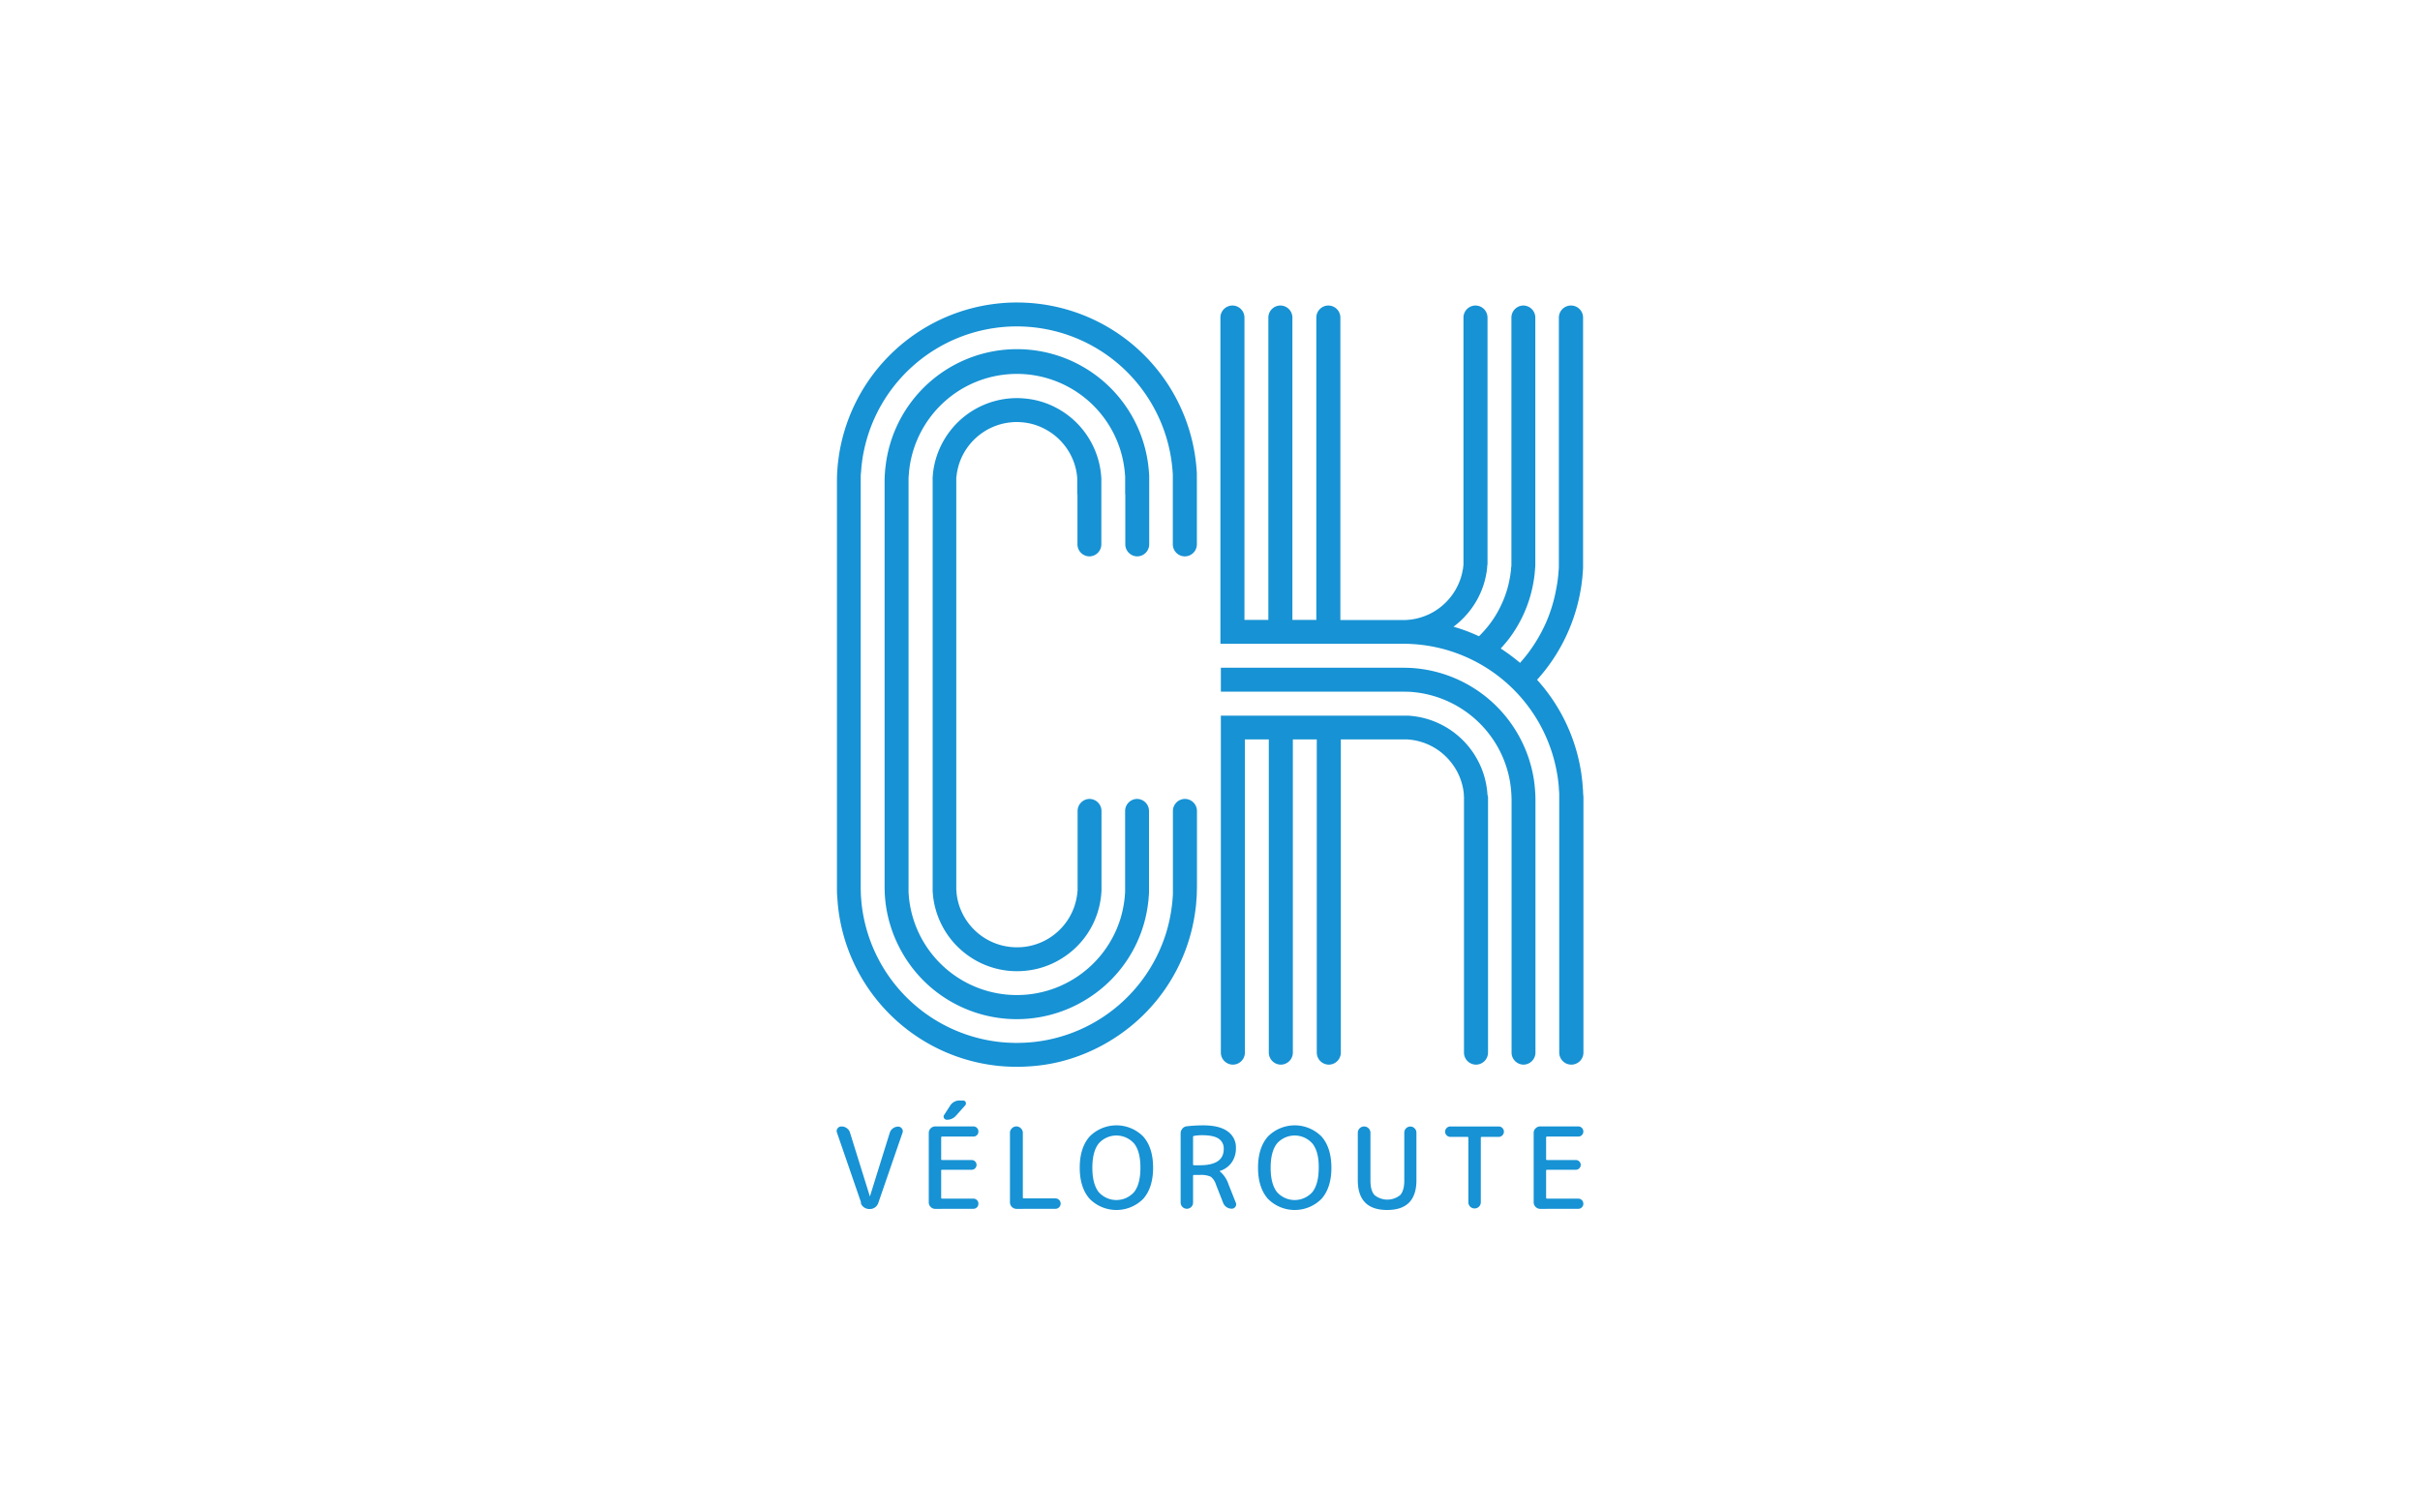
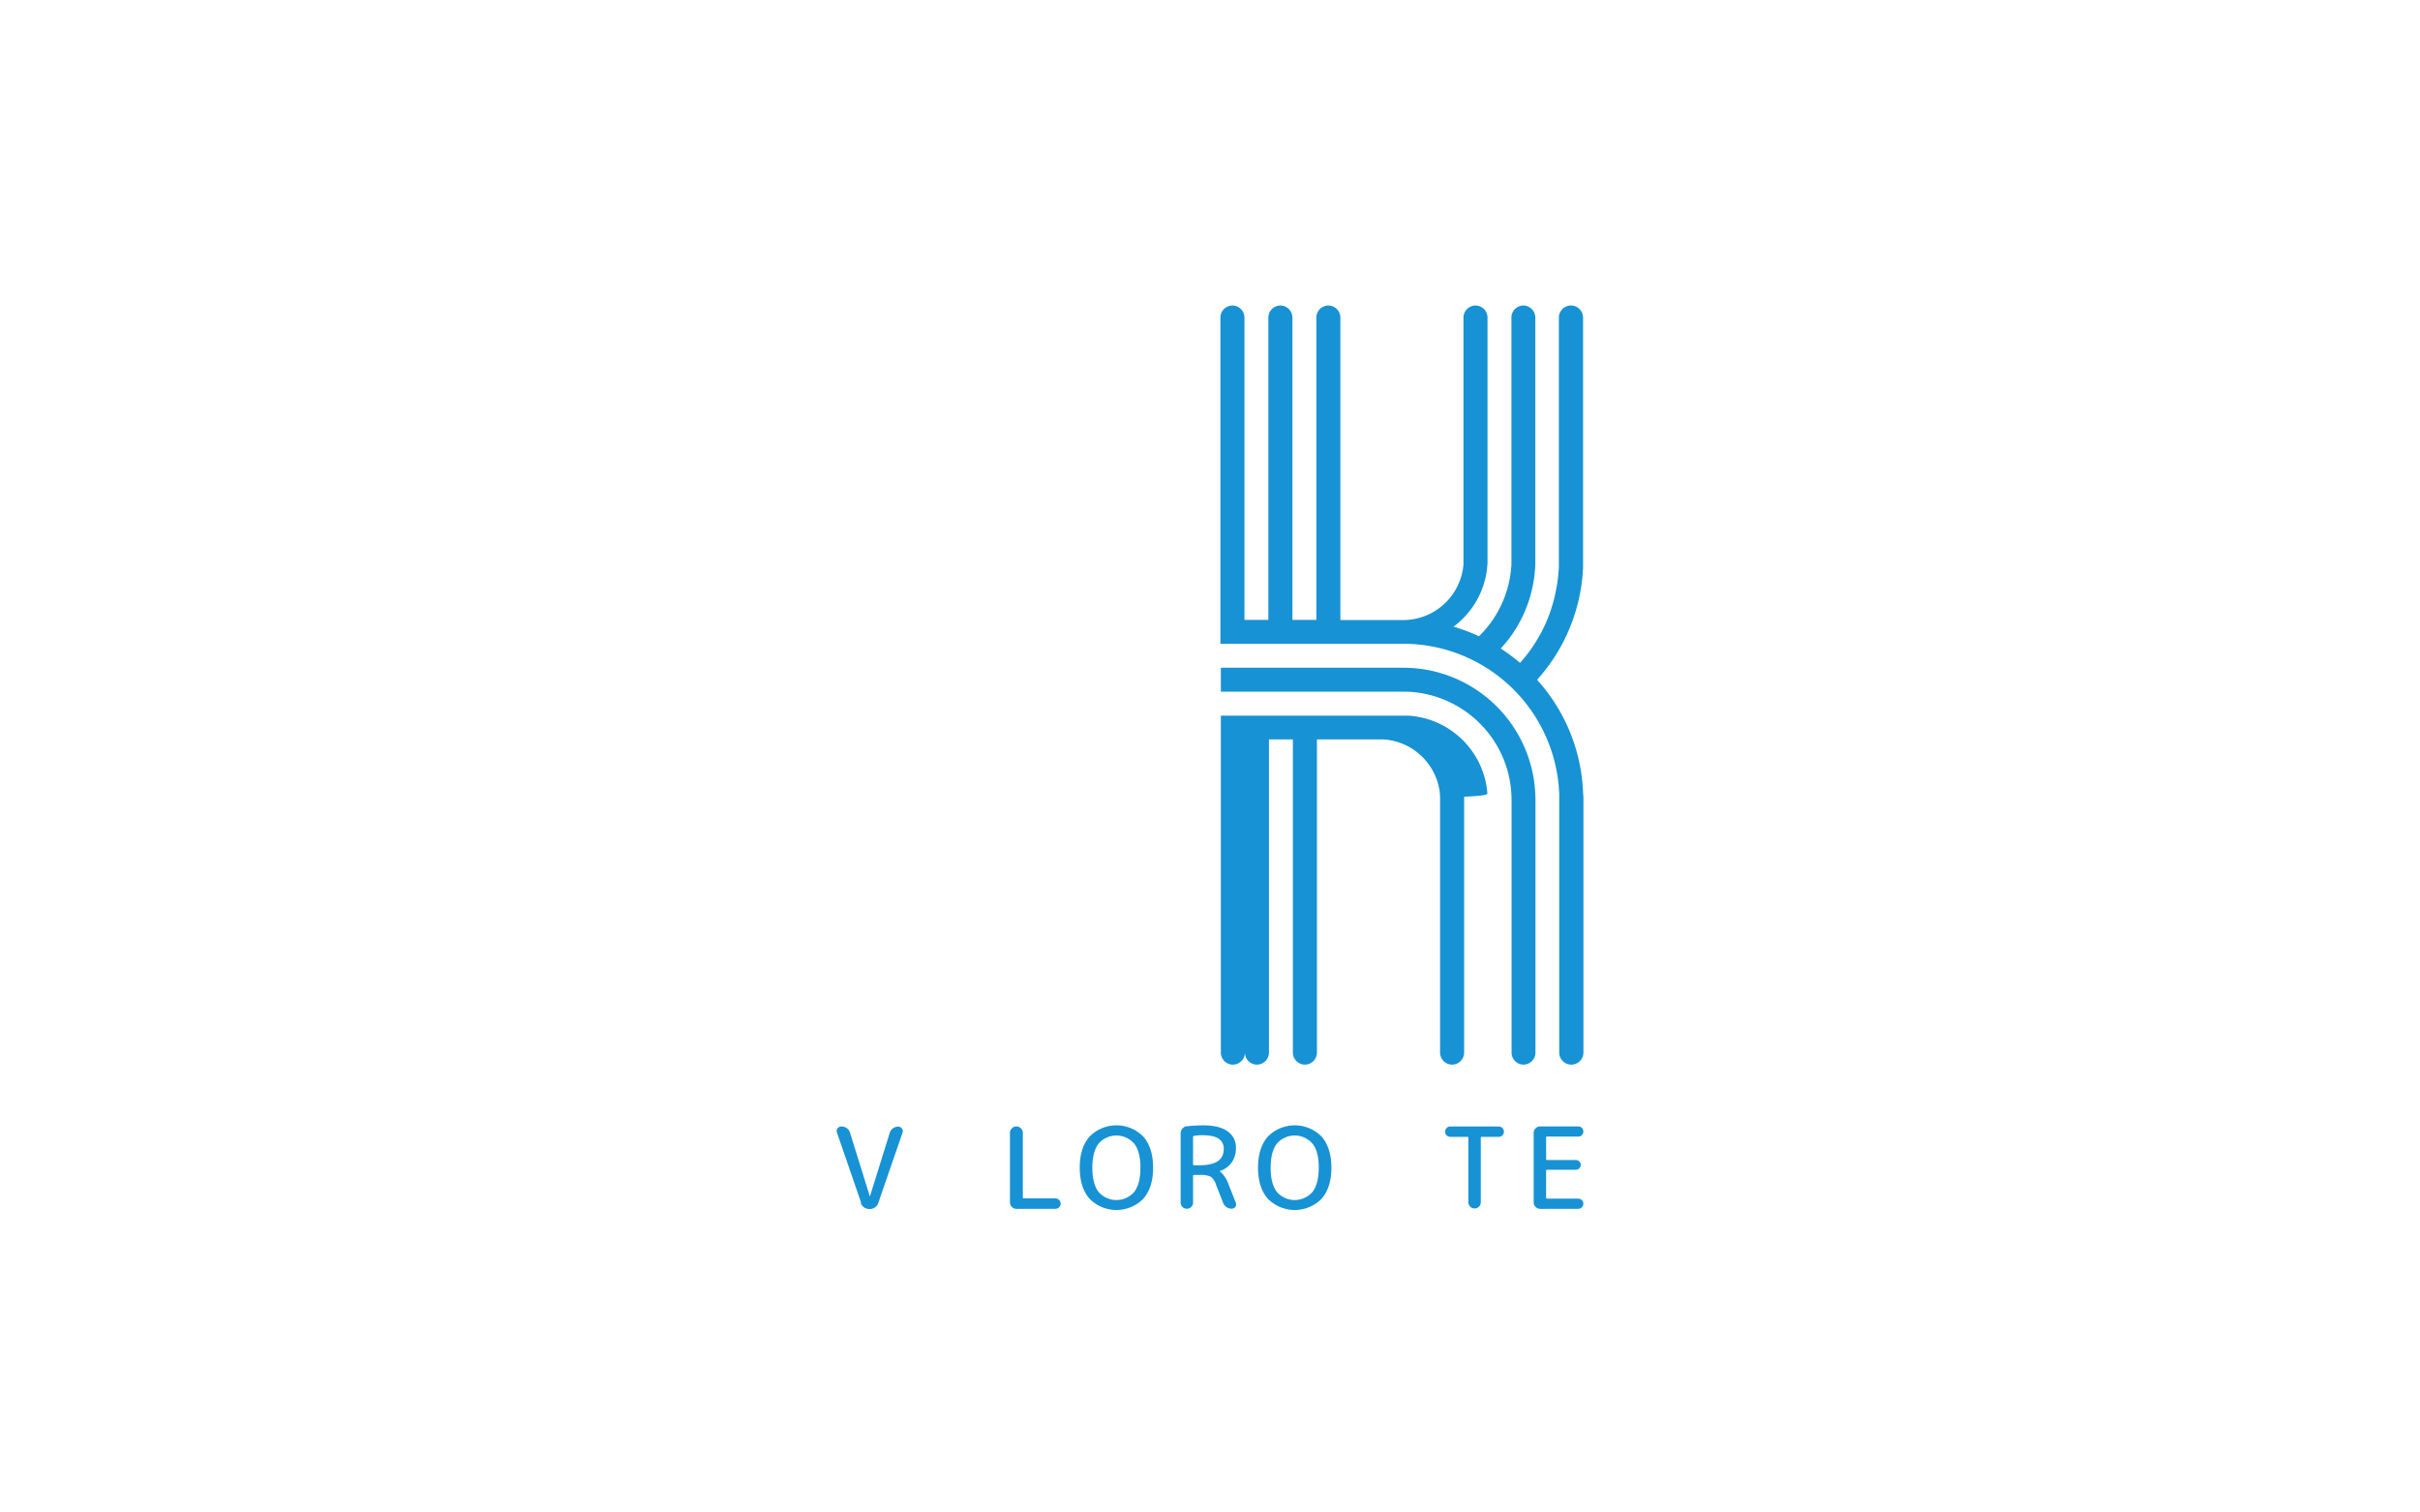
<svg xmlns="http://www.w3.org/2000/svg" id="Calque_1" data-name="Calque 1" viewBox="0 0 800 500">
  <defs>
    <style>.cls-1{fill:#1792d4;}</style>
  </defs>
-   <path class="cls-1" d="M356.18,163.4v16.53a4,4,0,0,0,3.95,4h0a4,4,0,0,0,3.95-4V159.25l0-.6v-.6l-.05-.6a28,28,0,0,0-15.28-22.86,27.18,27.18,0,0,0-9.11-2.76,27.87,27.87,0,0,0-25.44,10.49,28,28,0,0,0-5.63,13l-.16,1.19c0,.39-.05.8-.09,1.19s0,.81,0,1.21l0,.6V293.42l0,1.2.09,1.2a28,28,0,0,0,8,17,28.55,28.55,0,0,0,7.79,5.53,28.08,28.08,0,0,0,9.16,2.57,28.54,28.54,0,0,0,9.54-.66,27.73,27.73,0,0,0,8.72-3.82,27.66,27.66,0,0,0,12.3-19.71c.05-.4.11-.79.13-1.19s.07-.8.08-1.2l0-1.21V268.06a4,4,0,0,0-3.95-3.95h0a4,4,0,0,0-3.95,3.95v25.07q0,.44,0,.87c0,.29,0,.58-.06.87a7.89,7.89,0,0,1-.09.85,20,20,0,0,1-8.82,14.13,19.84,19.84,0,0,1-6.24,2.73,19,19,0,0,1-3.39.53,22.32,22.32,0,0,1-3.47-.05A20.07,20.07,0,0,1,318,301.64a19.87,19.87,0,0,1-1.8-6.57c0-.28,0-.57-.07-.86l0-.87V159.54l0-.44c0-.29,0-.58,0-.87s0-.57.07-.86.08-.57.11-.85a22,22,0,0,1,.8-3.32A20.11,20.11,0,0,1,331.76,140a22.74,22.74,0,0,1,3.41-.46,21.12,21.12,0,0,1,3.47.14,19.44,19.44,0,0,1,6.5,2,20.13,20.13,0,0,1,9.32,9.78,19.48,19.48,0,0,1,1.65,6.61l0,.43v.43l0,.44v4.07Z" />
-   <path class="cls-1" d="M372,163.4v16.53a4,4,0,0,0,3.95,4h0a4,4,0,0,0,3.95-4V159.1l0-.94,0-.94-.07-.93A43.73,43.73,0,0,0,292.9,153l-.24,1.87c-.07.62-.1,1.24-.15,1.86s-.06,1.25-.08,1.88l0,.93v134l.05,1.88.14,1.87a43.59,43.59,0,0,0,3.95,14.41A44.14,44.14,0,0,0,305.12,324a43.69,43.69,0,0,0,41.46,11.65,43.65,43.65,0,0,0,13.69-6,43.34,43.34,0,0,0,19.24-30.88c.08-.62.17-1.24.2-1.86s.12-1.25.13-1.87l0-1.87V268.06a4,4,0,0,0-3.95-3.95h0a4,4,0,0,0-3.95,3.95v25.07l0,1.54c0,.51-.07,1-.1,1.53s-.1,1-.16,1.53a37.28,37.28,0,0,1-1.29,6A35.86,35.86,0,0,1,355.91,323a35.44,35.44,0,0,1-11.21,4.91,35.85,35.85,0,0,1-41-19.56,35.66,35.66,0,0,1-3.23-11.8l-.12-1.54,0-1.53v-134l0-.77c0-.51,0-1,.06-1.54s.07-1,.13-1.53l.19-1.52a35.82,35.82,0,0,1,1.44-6,36,36,0,0,1,14.88-19,35.84,35.84,0,0,1,54.84,27.64l.06.77,0,.76,0,.77v4.23Z" />
-   <path class="cls-1" d="M395.65,157.67l0-1.27-.09-1.27a59.51,59.51,0,0,0-52.05-54.68,60.57,60.57,0,0,0-10.16-.39,61.72,61.72,0,0,0-10.11,1.36,59.58,59.58,0,0,0-45.92,49.24l-.33,2.54c-.09.84-.14,1.69-.21,2.54s-.07,1.69-.1,2.54l0,1.26V293.73c0,.85,0,1.69.08,2.54l.19,2.54a59.36,59.36,0,0,0,17,36.29,59.4,59.4,0,0,0,36.19,17.27,61.57,61.57,0,0,0,10.16.15A57.67,57.67,0,0,0,350.35,351,59.59,59.59,0,0,0,369,342.79a59.23,59.23,0,0,0,26.19-42.05c.11-.84.22-1.69.27-2.54s.15-1.69.17-2.54l.06-2.53V268.06a4,4,0,0,0-3.95-3.95h0a4,4,0,0,0-4,3.95v25.07l0,2.2c0,.74-.09,1.47-.14,2.21s-.14,1.47-.24,2.2a51.39,51.39,0,0,1-1.86,8.66,51.69,51.69,0,0,1-20.85,27.8,51.48,51.48,0,0,1-16.17,7.08,50.07,50.07,0,0,1-8.75,1.36,53.15,53.15,0,0,1-8.83-.13,51.63,51.63,0,0,1-46.15-46.45l-.16-2.2-.06-2.21V159.54l0-1.1c0-.73,0-1.47.09-2.2s.1-1.48.18-2.21l.28-2.2a52.93,52.93,0,0,1,2.07-8.61,51.65,51.65,0,0,1,37.76-34.08,52.83,52.83,0,0,1,8.77-1.18,52.07,52.07,0,0,1,8.82.34,51.63,51.63,0,0,1,45.13,47.41l.08,1.1,0,1.1,0,1.11v20.91a4,4,0,0,0,4,4h0a4,4,0,0,0,3.95-4v-21Z" />
-   <path class="cls-1" d="M491.69,262.21l-.05-.59-.07-.58c-.06-.39-.08-.79-.17-1.17a27.49,27.49,0,0,0-3.06-8.84,27.89,27.89,0,0,0-22.93-14.45l-1.19,0H403.59V348a4,4,0,0,0,4,3.95h0a4,4,0,0,0,3.95-3.95V244.44h7.9V348a4,4,0,0,0,3.95,3.95h0a4,4,0,0,0,4-3.95V244.44h7.91V348a4,4,0,0,0,3.95,3.95h0a4,4,0,0,0,4-3.95V244.44h21l.86,0a19.83,19.83,0,0,1,12.23,5.07,20.46,20.46,0,0,1,4.21,5.29,20,20,0,0,1,2.19,6.32c.06.27.07.56.11.84l.06.42,0,.42c0,.28.06.56.05.85l0,.93V348a4,4,0,0,0,3.95,3.95h0a4,4,0,0,0,4-3.95V264.62l0-1.23C491.76,263,491.71,262.61,491.69,262.21Z" />
+   <path class="cls-1" d="M491.69,262.21l-.05-.59-.07-.58c-.06-.39-.08-.79-.17-1.17a27.49,27.49,0,0,0-3.06-8.84,27.89,27.89,0,0,0-22.93-14.45l-1.19,0H403.59V348a4,4,0,0,0,4,3.95h0a4,4,0,0,0,3.95-3.95V244.44V348a4,4,0,0,0,3.95,3.95h0a4,4,0,0,0,4-3.95V244.44h7.91V348a4,4,0,0,0,3.95,3.95h0a4,4,0,0,0,4-3.95V244.44h21l.86,0a19.83,19.83,0,0,1,12.23,5.07,20.46,20.46,0,0,1,4.21,5.29,20,20,0,0,1,2.19,6.32c.06.27.07.56.11.84l.06.42,0,.42c0,.28.06.56.05.85l0,.93V348a4,4,0,0,0,3.95,3.95h0a4,4,0,0,0,4-3.95V264.62l0-1.23C491.76,263,491.71,262.61,491.69,262.21Z" />
  <path class="cls-1" d="M502.18,243.4a43.69,43.69,0,0,0-35.91-22.6c-2.56-.1-4.67-.05-6.93-.06H403.59v7.9h55.75c2.21,0,4.58,0,6.5.05a35.93,35.93,0,0,1,29.42,18.52,35.67,35.67,0,0,1,3.94,11.37,39.16,39.16,0,0,1,.49,6V348a4,4,0,0,0,3.95,3.95h0a4,4,0,0,0,3.95-3.95V264.62a47.76,47.76,0,0,0-.59-7.33A43.71,43.71,0,0,0,502.18,243.4Z" />
  <path class="cls-1" d="M523.34,262.2c0-.83-.09-1.67-.15-2.5l-.1-1.25-.15-1.25c-.11-.83-.19-1.66-.35-2.48a58.93,58.93,0,0,0-14.47-30c1.08-1.19,2.1-2.42,3.08-3.69a59.28,59.28,0,0,0,11.11-24.79c.2-1.12.42-2.25.55-3.38l.21-1.7c.06-.56.1-1.13.14-1.7s.09-1.13.12-1.7l0-1.7c0-1.3,0-1.85,0-2.66V105a4,4,0,0,0-4-4h0a4,4,0,0,0-4,4v78.37c0,.79,0,1.43,0,2.51l0,1.48c0,.49-.06,1-.1,1.48s-.07,1-.12,1.47l-.18,1.48c-.11,1-.31,2-.48,2.93A50.11,50.11,0,0,1,511,206a51.5,51.5,0,0,1-6.05,10.18c-.78,1-1.61,2-2.46,2.95a60.23,60.23,0,0,0-6.38-4.74c.89-1,1.75-2,2.55-3a43.13,43.13,0,0,0,5.13-8.62,42.29,42.29,0,0,0,3-9.57c.15-.83.31-1.65.4-2.48l.16-1.25c0-.41.07-.83.1-1.25s.07-.83.09-1.25l0-1.26c0-.87,0-1.59,0-2.36V105a4,4,0,0,0-3.95-4h0a4,4,0,0,0-3.95,4v78.37c0,.76,0,1.56,0,2.21l0,1c0,.34,0,.68-.08,1s0,.69-.08,1l-.13,1c-.07.69-.21,1.36-.33,2a34.14,34.14,0,0,1-2.48,7.83,35.08,35.08,0,0,1-4.2,7.07,37.79,37.79,0,0,1-3.42,3.85c-.75-.35-1.51-.68-2.27-1a56.14,56.14,0,0,0-6.16-2.15c.38-.28.76-.57,1.12-.87a28.67,28.67,0,0,0,4.45-4.63,27.58,27.58,0,0,0,3.28-5.5,27.12,27.12,0,0,0,1.92-6.09c.09-.53.21-1,.26-1.58l.1-.8c0-.27,0-.54.06-.8s.05-.54.06-.81l0-.8c0-.44,0-1.33,0-2.07V105a4,4,0,0,0-4-4h0a4,4,0,0,0-3.95,4v78.37c0,.72,0,1.69,0,1.92V186a3.13,3.13,0,0,1,0,.43c0,.22,0,.43-.05.65l-.07.57c0,.38-.13.76-.19,1.13a18.81,18.81,0,0,1-1.37,4.35,20,20,0,0,1-2.35,3.95,20,20,0,0,1-7.06,5.83,20,20,0,0,1-8.88,2.07H443.1V105a4,4,0,0,0-4-4h0a4,4,0,0,0-3.95,4v99.93h-7.91V105a4,4,0,0,0-4-4h0a4,4,0,0,0-3.95,4v99.93h-7.9V105a4,4,0,0,0-3.95-4h0a4,4,0,0,0-4,4V212.83h60.94c.72,0,1.45,0,2.17.06A51.63,51.63,0,0,1,514.79,256c.14.71.21,1.43.31,2.15l.13,1.08.09,1.09c0,.72.12,1.45.13,2.17l0,2.12V348a4,4,0,0,0,4,3.95h0a4,4,0,0,0,4-3.95V264.62l0-1.17Z" />
  <path class="cls-1" d="M284.68,397.61l-8-23.2a1.4,1.4,0,0,1,.2-1.38,1.49,1.49,0,0,1,1.25-.64h.15A2.89,2.89,0,0,1,280,373a2.69,2.69,0,0,1,1,1.46l6.57,21.08s0,0,0,0a0,0,0,0,0,0,0l6.57-21.08a2.93,2.93,0,0,1,1.06-1.46,2.84,2.84,0,0,1,1.7-.56,1.49,1.49,0,0,1,1.25.64,1.4,1.4,0,0,1,.2,1.38l-8,23.2a2.93,2.93,0,0,1-1.06,1.46,2.89,2.89,0,0,1-1.74.56h-.22a3,3,0,0,1-2.8-2Z" />
-   <path class="cls-1" d="M309.15,399.63a2,2,0,0,1-1.49-.64,2,2,0,0,1-.63-1.49v-23a2.17,2.17,0,0,1,2.12-2.13h12.61a1.67,1.67,0,0,1,1.2.49,1.62,1.62,0,0,1,.48,1.19,1.64,1.64,0,0,1-1.68,1.68H311.47c-.23,0-.34.1-.34.3v7.13c0,.22.11.33.34.33h9.62a1.61,1.61,0,1,1,0,3.21h-9.62c-.23,0-.34.1-.34.3v8.91a.3.3,0,0,0,.34.34h10.29a1.64,1.64,0,0,1,1.68,1.68,1.66,1.66,0,0,1-1.68,1.68Zm8.21-35.82h1a.9.9,0,0,1,.88.56,1,1,0,0,1-.17,1.05l-3,3.36a3.89,3.89,0,0,1-3.09,1.38,1,1,0,0,1-.9-.53.92.92,0,0,1,0-1l1.94-3A3.63,3.63,0,0,1,317.36,363.81Z" />
  <path class="cls-1" d="M336,399.63a2.17,2.17,0,0,1-2.13-2.13v-23a2,2,0,0,1,.63-1.49,2.07,2.07,0,0,1,1.5-.64h0a2.05,2.05,0,0,1,1.49.64,2,2,0,0,1,.64,1.49v21.34q0,.33.3.33h10.48a1.72,1.72,0,0,1,0,3.44Z" />
  <path class="cls-1" d="M377.93,396.31a12.48,12.48,0,0,1-17.72,0q-3.27-3.71-3.27-10.3t3.27-10.3a12.48,12.48,0,0,1,17.72,0q3.26,3.71,3.26,10.3T377.93,396.31Zm-3-18.26a7.8,7.8,0,0,0-11.75,0c-1.38,1.77-2.07,4.43-2.07,8s.69,6.19,2.07,8a7.82,7.82,0,0,0,11.75,0q2.07-2.67,2.07-8C377,382.48,376.32,379.82,374.94,378.05Z" />
  <path class="cls-1" d="M393.8,399a2.06,2.06,0,0,1-3.51-1.45V374.71a2.42,2.42,0,0,1,.6-1.63,2.18,2.18,0,0,1,1.53-.76,49.4,49.4,0,0,1,5.33-.3q5.37,0,8.1,2a6.4,6.4,0,0,1,2.72,5.48,8.09,8.09,0,0,1-1.43,4.83,7.43,7.43,0,0,1-3.94,2.78,0,0,0,0,0,0,0c0,.05,0,.07,0,.07a9.61,9.61,0,0,1,2.95,4.41l2.38,6a1.32,1.32,0,0,1-.14,1.34,1.39,1.39,0,0,1-1.2.64,3,3,0,0,1-1.75-.54,3,3,0,0,1-1.12-1.44l-2.35-6a5.12,5.12,0,0,0-1.74-2.6,7.73,7.73,0,0,0-3.6-.57h-1.9a.29.29,0,0,0-.33.33v8.81A2,2,0,0,1,393.8,399Zm.6-23.13v9c0,.23.11.34.33.34h1.9q7.92,0,7.91-5.37a3.84,3.84,0,0,0-1.69-3.42q-1.71-1.14-5.47-1.14a15.4,15.4,0,0,0-2.69.23A.34.34,0,0,0,394.4,375.9Z" />
  <path class="cls-1" d="M436.87,396.31a12.48,12.48,0,0,1-17.72,0q-3.27-3.71-3.27-10.3t3.27-10.3a12.48,12.48,0,0,1,17.72,0q3.25,3.71,3.26,10.3T436.87,396.31Zm-3-18.26a7.8,7.8,0,0,0-11.75,0c-1.38,1.77-2.07,4.43-2.07,8s.69,6.19,2.07,8a7.82,7.82,0,0,0,11.75,0q2.07-2.67,2.07-8C436,382.48,435.26,379.82,433.88,378.05Z" />
-   <path class="cls-1" d="M458.56,400q-9.71,0-9.7-9.89V374.48a2.09,2.09,0,0,1,4.18,0V390.3q0,3.29,1.36,4.78a6.76,6.76,0,0,0,8.47,0q1.36-1.5,1.36-4.78V374.41a2,2,0,0,1,2-2,1.91,1.91,0,0,1,1.41.6,1.94,1.94,0,0,1,.6,1.42v15.7Q468.26,400,458.56,400Z" />
  <path class="cls-1" d="M479.45,375.83a1.72,1.72,0,0,1,0-3.44h16a1.65,1.65,0,0,1,1.21.51,1.71,1.71,0,0,1,0,2.42,1.65,1.65,0,0,1-1.21.51h-5.6a.29.29,0,0,0-.33.33v21.42a2.06,2.06,0,0,1-4.11,0V376.16a.29.29,0,0,0-.33-.33Z" />
  <path class="cls-1" d="M509.11,399.63A2.19,2.19,0,0,1,507,397.5v-23a2,2,0,0,1,.64-1.49,2.05,2.05,0,0,1,1.49-.64h12.61a1.67,1.67,0,0,1,1.68,1.68,1.65,1.65,0,0,1-.49,1.2,1.62,1.62,0,0,1-1.19.48h-10.3q-.33,0-.33.3v7.13a.29.29,0,0,0,.33.33h9.63a1.61,1.61,0,0,1,0,3.21h-9.63c-.22,0-.33.11-.33.34v8.87c0,.23.11.34.33.34h10.3a1.62,1.62,0,0,1,1.19.48,1.67,1.67,0,0,1,.49,1.2,1.63,1.63,0,0,1-.49,1.19,1.59,1.59,0,0,1-1.19.49Z" />
</svg>